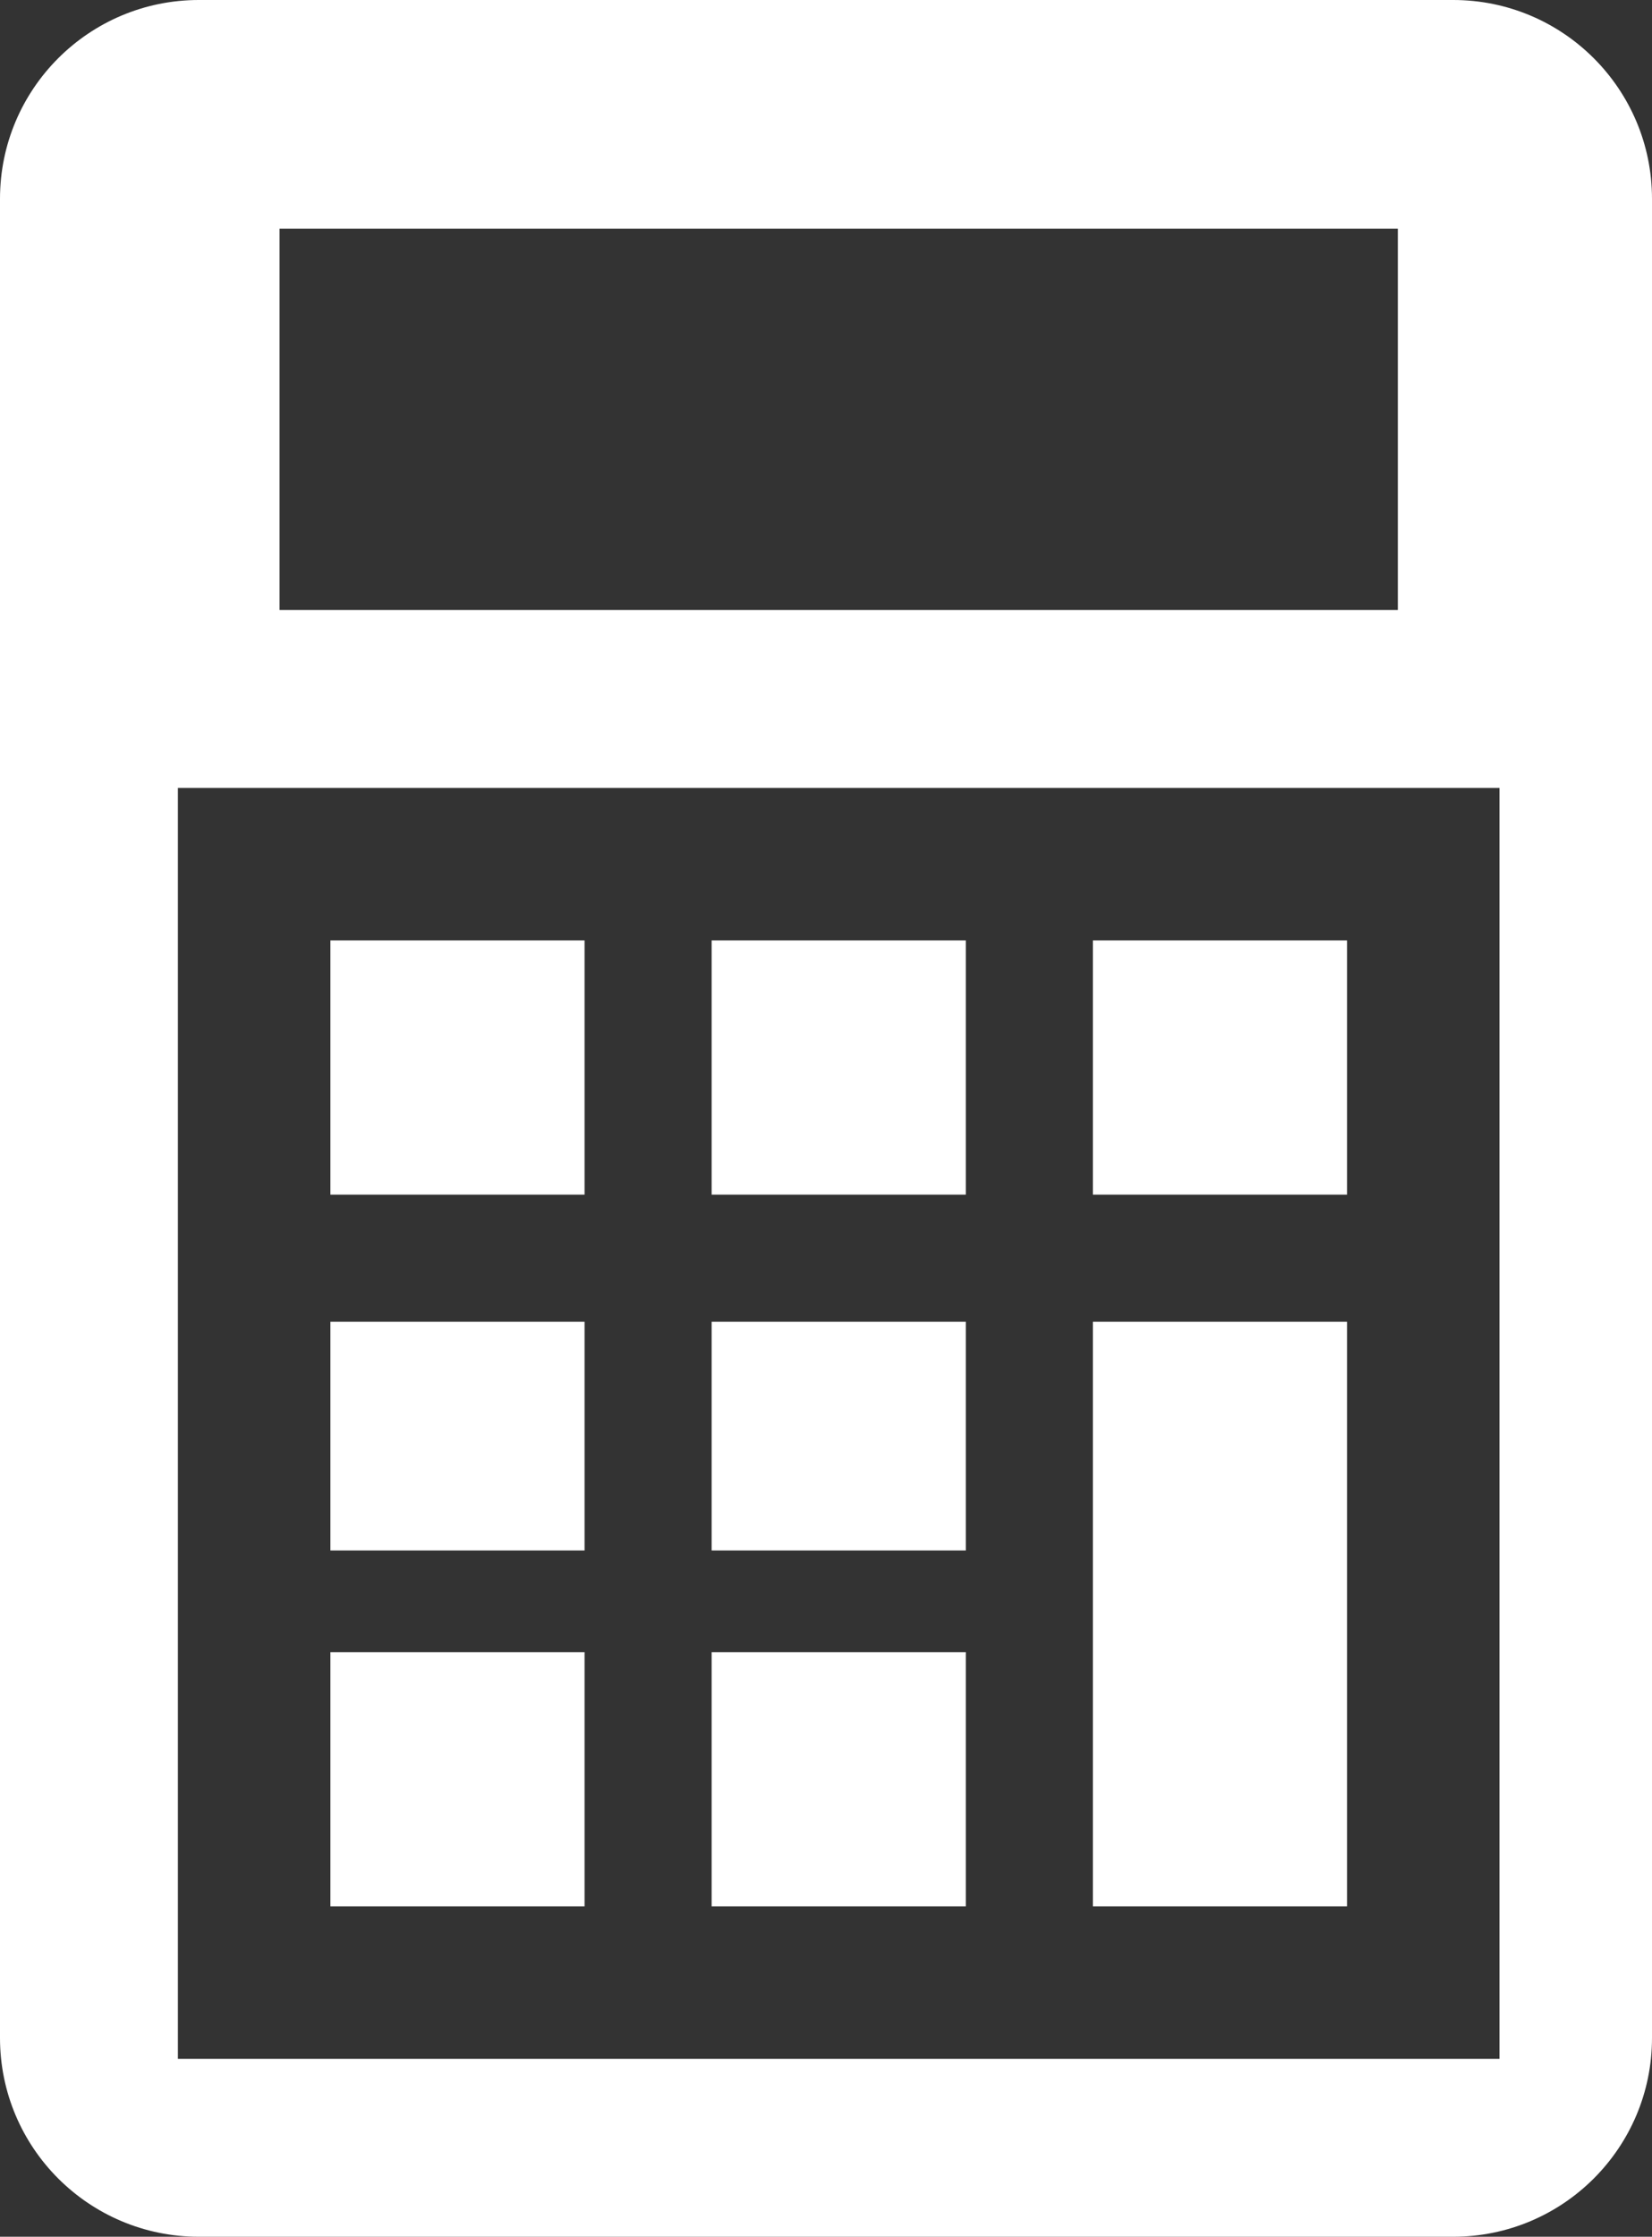
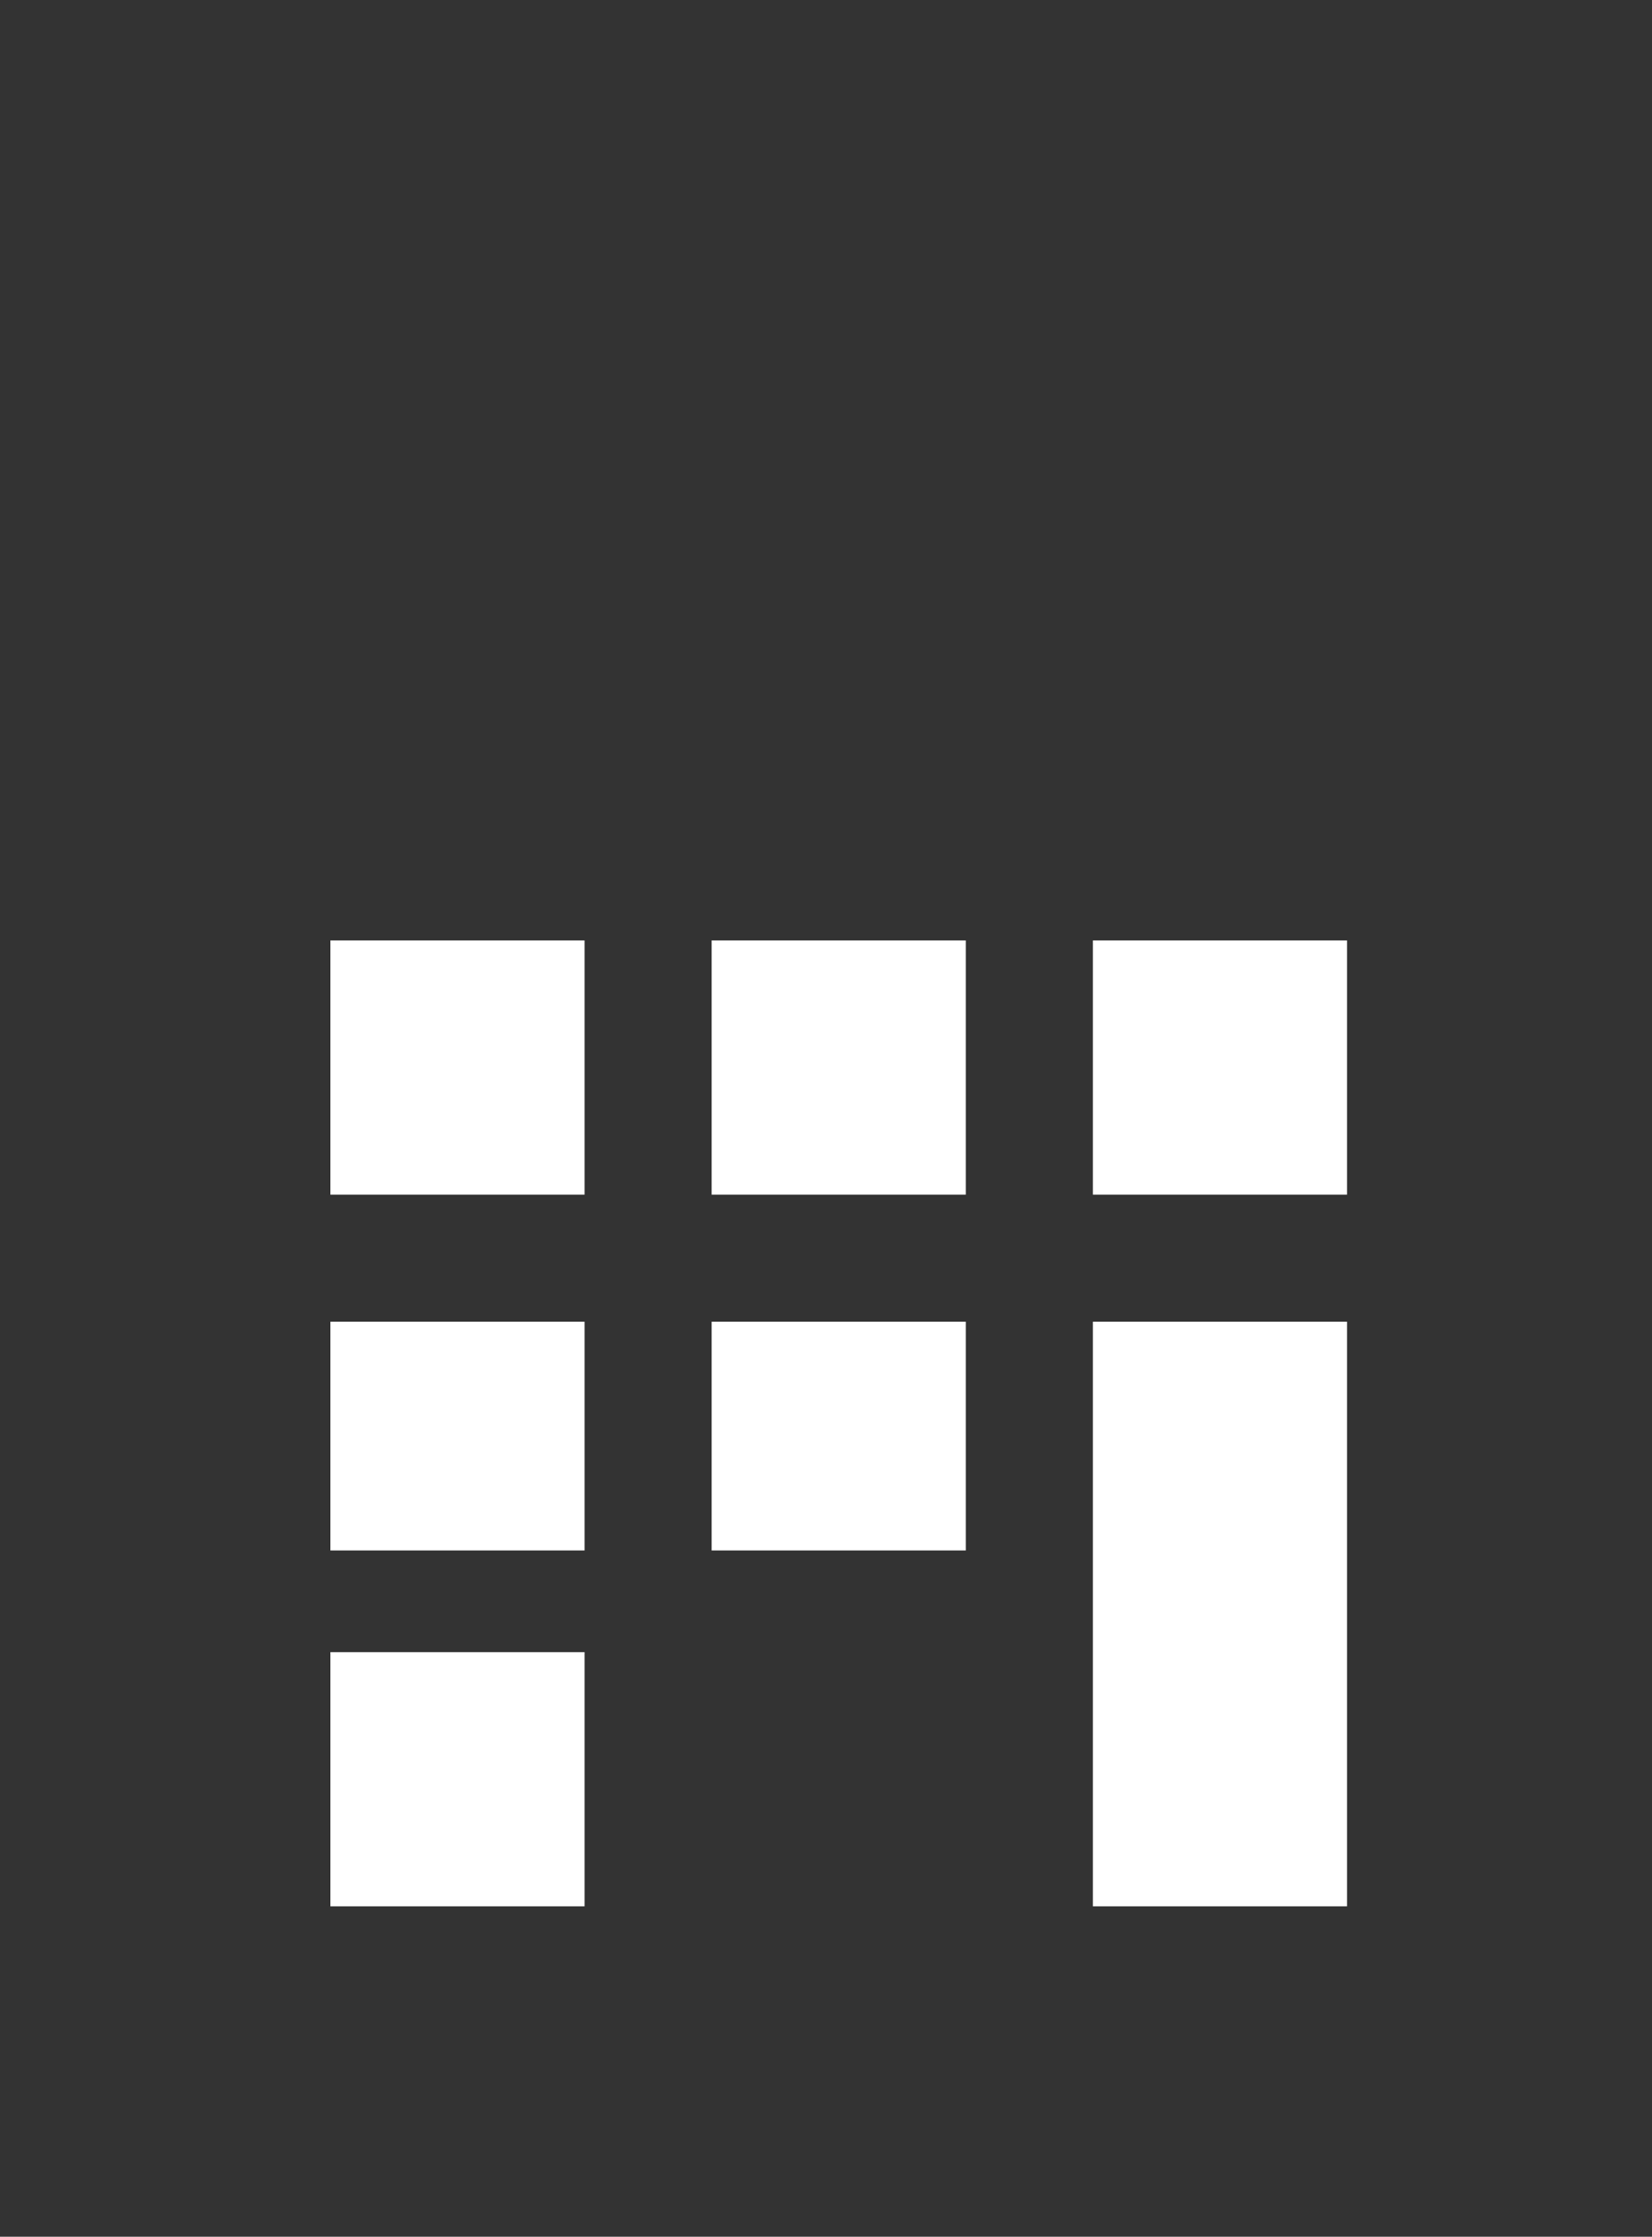
<svg xmlns="http://www.w3.org/2000/svg" version="1.1" id="レイヤー_1" x="0px" y="0px" width="65px" height="88px" viewBox="0 0 65 88" enable-background="new 0 0 65 88" xml:space="preserve">
  <rect x="0" y="0" width="65" height="88" fill="#333333" stroke="none" />
-   <path fill="#FFFFFF" d="M65,7.822C65,3.502,61.498,0,57.178,0H7.822C3.502,0,0,3.502,0,7.822v72.355C0,84.498,3.502,88,7.822,88  h49.355C61.498,88,65,84.498,65,80.178V7.822z M11,9h44v15H11V9z M59,81H7V31h52V81z" />
  <rect x="13" y="37" fill="#FFFFFF" width="10" height="10" />
  <rect x="43" y="37" fill="#FFFFFF" width="10" height="10" />
  <rect x="28" y="37" fill="#FFFFFF" width="10" height="10" />
  <rect x="13" y="52" fill="#FFFFFF" width="10" height="9" />
  <rect x="28" y="52" fill="#FFFFFF" width="10" height="9" />
  <rect x="13" y="65" fill="#FFFFFF" width="10" height="10" />
-   <rect x="28" y="65" fill="#FFFFFF" width="10" height="10" />
  <rect x="43" y="52" fill="#FFFFFF" width="10" height="23" />
</svg>